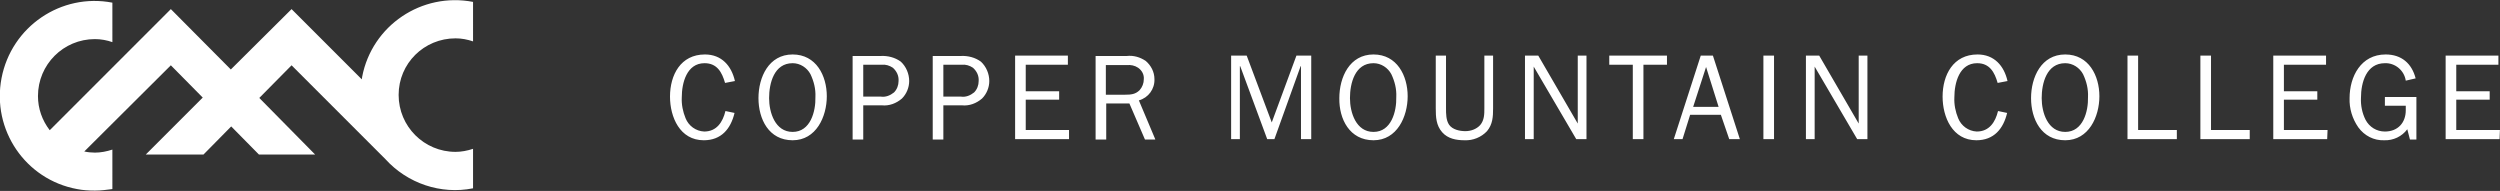
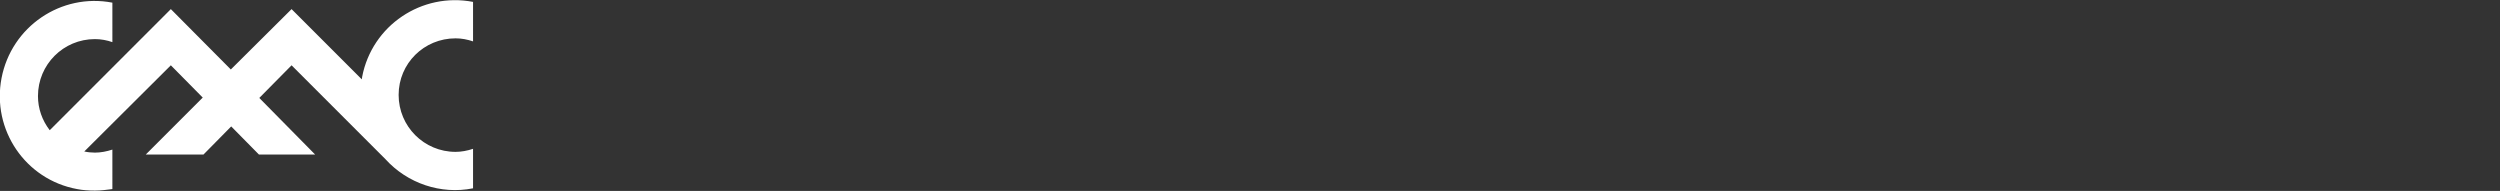
<svg xmlns="http://www.w3.org/2000/svg" version="1.1" id="Layer_1" x="0px" y="0px" viewBox="0 0 658.5 50.3" style="enable-background:new 0 0 658.5 50.3;" xml:space="preserve">
  <rect x="0" y="0" width="658.5" height="50.3" fill="#333333" stroke="none" />
  <style type="text/css">
	.st0{fill:#FFFFFF;}
</style>
  <g id="Group_12311" transform="translate(-359.82 -28.355)">
    <g id="Group_11605" transform="translate(359.82 28.355)">
      <g>
        <g id="Group_11604">
          <path id="Path_13767" class="st0" d="M120,10.1c1.6,0,3.1,0.3,4.6,0.8V0.5c-13.5-2.6-26.6,6.2-29.2,19.7c0,0.2-0.1,0.5-0.1,0.7      L76.8,2.4l-16,15.9L45,2.4L13.1,34.3c-2-2.6-3.1-5.7-3.1-9c0-8.3,6.7-15,15-15c1.6,0,3.2,0.3,4.6,0.8V0.7C16.1-1.9,3,7,0.4,20.6      s6.3,26.7,19.9,29.2c1.5,0.3,3.1,0.4,4.7,0.4c1.6,0,3.1-0.2,4.6-0.4V39.4c-1.5,0.5-3.1,0.8-4.6,0.8c-0.9,0-1.9-0.1-2.8-0.3      L45,17.2l8.4,8.5l-15,15h15.2l7.3-7.4l7.3,7.4h14.8L68.3,25.8l8.5-8.6l24.7,24.7h0c5.8,6.4,14.6,9.4,23.1,7.7V39.2      c-1.5,0.5-3.1,0.8-4.6,0.8c-8.3,0-15-6.7-15-15S111.7,10.1,120,10.1" />
        </g>
      </g>
    </g>
-     <path id="Path_84461" class="st0" d="M550.9,57.6c-0.7,2.9-2.3,5.4-5.6,5.4c-2.2-0.1-4.1-1.5-4.9-3.5c-0.7-1.7-1.1-3.6-1-5.5   c0-3.8,1.3-9,6-9c3.3,0,4.6,2.4,5.4,5.2l2.6-0.5c-0.9-4-3.5-7-7.9-7c-6.4,0-9.2,5.4-9.2,11.1c0,5.4,2.6,11.5,8.9,11.5   c4.6,0,7.1-3,8.1-7.2L550.9,57.6z M568.6,65.3c6.2,0,9-6.2,9-11.6c0-5.4-2.8-11-9-11c-6.3,0-9,6-9,11.5   C559.6,59.7,562.3,65.3,568.6,65.3z M568.6,63.1c-4.6,0-6.2-5.1-6.2-8.9c0-3.9,1.3-9.2,6.2-9.2c2,0,3.8,1.2,4.7,2.9   c0.9,1.9,1.4,3.9,1.3,6C574.7,57.7,573.3,63.1,568.6,63.1z M587.2,65v-8.9h4.9c1.9,0.2,3.8-0.5,5.3-1.8c1.2-1.2,1.9-2.9,1.9-4.6   c0-1.9-0.8-3.8-2.2-5.1c-1.5-1.1-3.4-1.6-5.3-1.5h-7.4v22H587.2z M587.2,53.8v-8.4h4.8c1.1-0.1,2.1,0.2,3,0.8   c1,0.9,1.6,2.1,1.5,3.5c0,1.1-0.4,2.2-1.2,3c-1,0.8-2.2,1.3-3.5,1.1H587.2z M608.3,65v-8.9h4.9c1.9,0.2,3.8-0.5,5.3-1.8   c1.2-1.2,1.9-2.9,1.9-4.6c0-1.9-0.8-3.8-2.2-5.1c-1.5-1.1-3.4-1.6-5.3-1.5h-7.4v22H608.3z M608.3,53.8v-8.4h4.8   c1.1-0.1,2.1,0.2,3,0.8c1,0.9,1.6,2.1,1.5,3.5c0,1.1-0.4,2.2-1.2,3c-1,0.8-2.2,1.3-3.5,1.1H608.3z M641.5,62.6h-11.5v-8h8.8v-2.2   h-8.8v-7h11.1V43h-13.9v22h14.2V62.6z M664.1,65l-4.3-10.2c2.5-0.7,4.2-3,4.1-5.6c0-1.9-0.9-3.6-2.3-4.8c-1.5-1-3.2-1.5-5-1.3h-8.2   v22h2.8v-9.5h6.1l4.1,9.5H664.1z M651.1,53.3v-7.8h5.5c1.1-0.1,2.1,0.1,3,0.7c1,0.7,1.6,1.8,1.5,3c0,1.1-0.4,2.1-1.1,2.9   c-1.1,1.1-2.3,1.2-3.8,1.2L651.1,53.3z M705.3,43h-4l-6.5,17.6L688.2,43h-4.1v22h2.3V45.8h0.1l7.1,19.2h1.9l6.9-19.2h0.1V65h2.7V43   z M721.6,65.3c6.2,0,9-6.2,9-11.6c0-5.4-2.8-11-9-11c-6.3,0-9,6-9,11.5C712.5,59.7,715.3,65.3,721.6,65.3z M721.6,63.1   c-4.6,0-6.2-5.1-6.2-8.9c0-3.9,1.3-9.2,6.2-9.2c2,0,3.8,1.2,4.7,2.9c0.9,1.9,1.4,3.9,1.3,6C727.7,57.7,726.3,63.1,721.6,63.1z    M753.1,43h-2.3v13.9c0,1.5,0,3.1-1.1,4.4c-1,1.1-2.5,1.6-3.9,1.6c-1.5,0-3.4-0.4-4.3-1.7c-0.8-1.2-0.8-2.9-0.8-4.3V43H738v13.9   c0,2.3,0.1,4.5,1.7,6.3c1.5,1.7,3.7,2.1,5.9,2.1c2.2,0.1,4.4-0.8,5.9-2.4c1.5-1.8,1.6-3.8,1.6-6L753.1,43z M777.7,43h-2.3v17.9   L765,43h-3.5v22h2.3V45.9L775,65h2.7V43z M792.7,45.4h6.2V43h-15.2v2.4h6.2V65h2.8L792.7,45.4z M811,43h-3.2l-7.1,22h2.3l2-6.4h8.1   l2.2,6.4h2.8L811,43z M812.5,56.5h-6.7l3.4-10.5L812.5,56.5z M827.1,65V43h-2.8v22H827.1z M851.7,43h-2.3v17.9L839,43h-3.5v22h2.3   V45.9L849,65h2.7V43z M886.1,57.6c-0.7,2.9-2.3,5.4-5.6,5.4c-2.2-0.1-4.1-1.5-4.9-3.5c-0.7-1.7-1.1-3.6-1-5.5c0-3.8,1.3-9,6-9   c3.3,0,4.6,2.4,5.4,5.2l2.6-0.5c-0.9-4-3.5-7-7.9-7c-6.4,0-9.2,5.4-9.2,11.1c0,5.4,2.6,11.5,8.9,11.5c4.6,0,7.1-3,8.1-7.2   L886.1,57.6z M903.8,65.3c6.2,0,9-6.2,9-11.6c0-5.4-2.8-11-9-11c-6.3,0-9,6-9,11.5C894.8,59.7,897.5,65.3,903.8,65.3L903.8,65.3z    M903.8,63.1c-4.6,0-6.2-5.1-6.2-8.9c0-3.9,1.3-9.2,6.2-9.2c2,0,3.8,1.2,4.7,2.9c0.9,1.9,1.4,3.9,1.3,6   C909.9,57.7,908.5,63.1,903.8,63.1L903.8,63.1z M933.2,62.6H923V43h-2.8v22h13L933.2,62.6z M952.4,62.6h-10.2V43h-2.8v22h13   L952.4,62.6z M972.9,62.6h-11.5v-8h8.8v-2.2h-8.8v-7h11.1V43h-13.9v22h14.2L972.9,62.6z M996.3,53.9H988v2.3h5.5v1.2   c0,3.3-2.1,5.6-5.5,5.6c-2.2,0-4.1-1.2-5.1-3.1c-0.9-1.8-1.3-3.8-1.2-5.8c0-4,1.4-9.1,6.3-9.1c2.7-0.1,5.1,1.9,5.5,4.6l2.6-0.6   c-1-3.9-3.7-6.3-7.9-6.3c-6.5,0-9.5,5.8-9.5,11.5c-0.1,2.7,0.7,5.4,2.3,7.7c1.6,2.2,4.1,3.5,6.8,3.4c2.4,0.1,4.7-1,6.1-2.9l0.7,2.7   h1.7L996.3,53.9z M1018.3,62.6h-11.5v-8h8.8v-2.2h-8.8v-7h11.1V43h-13.9v22h14.2L1018.3,62.6z" />
  </g>
</svg>